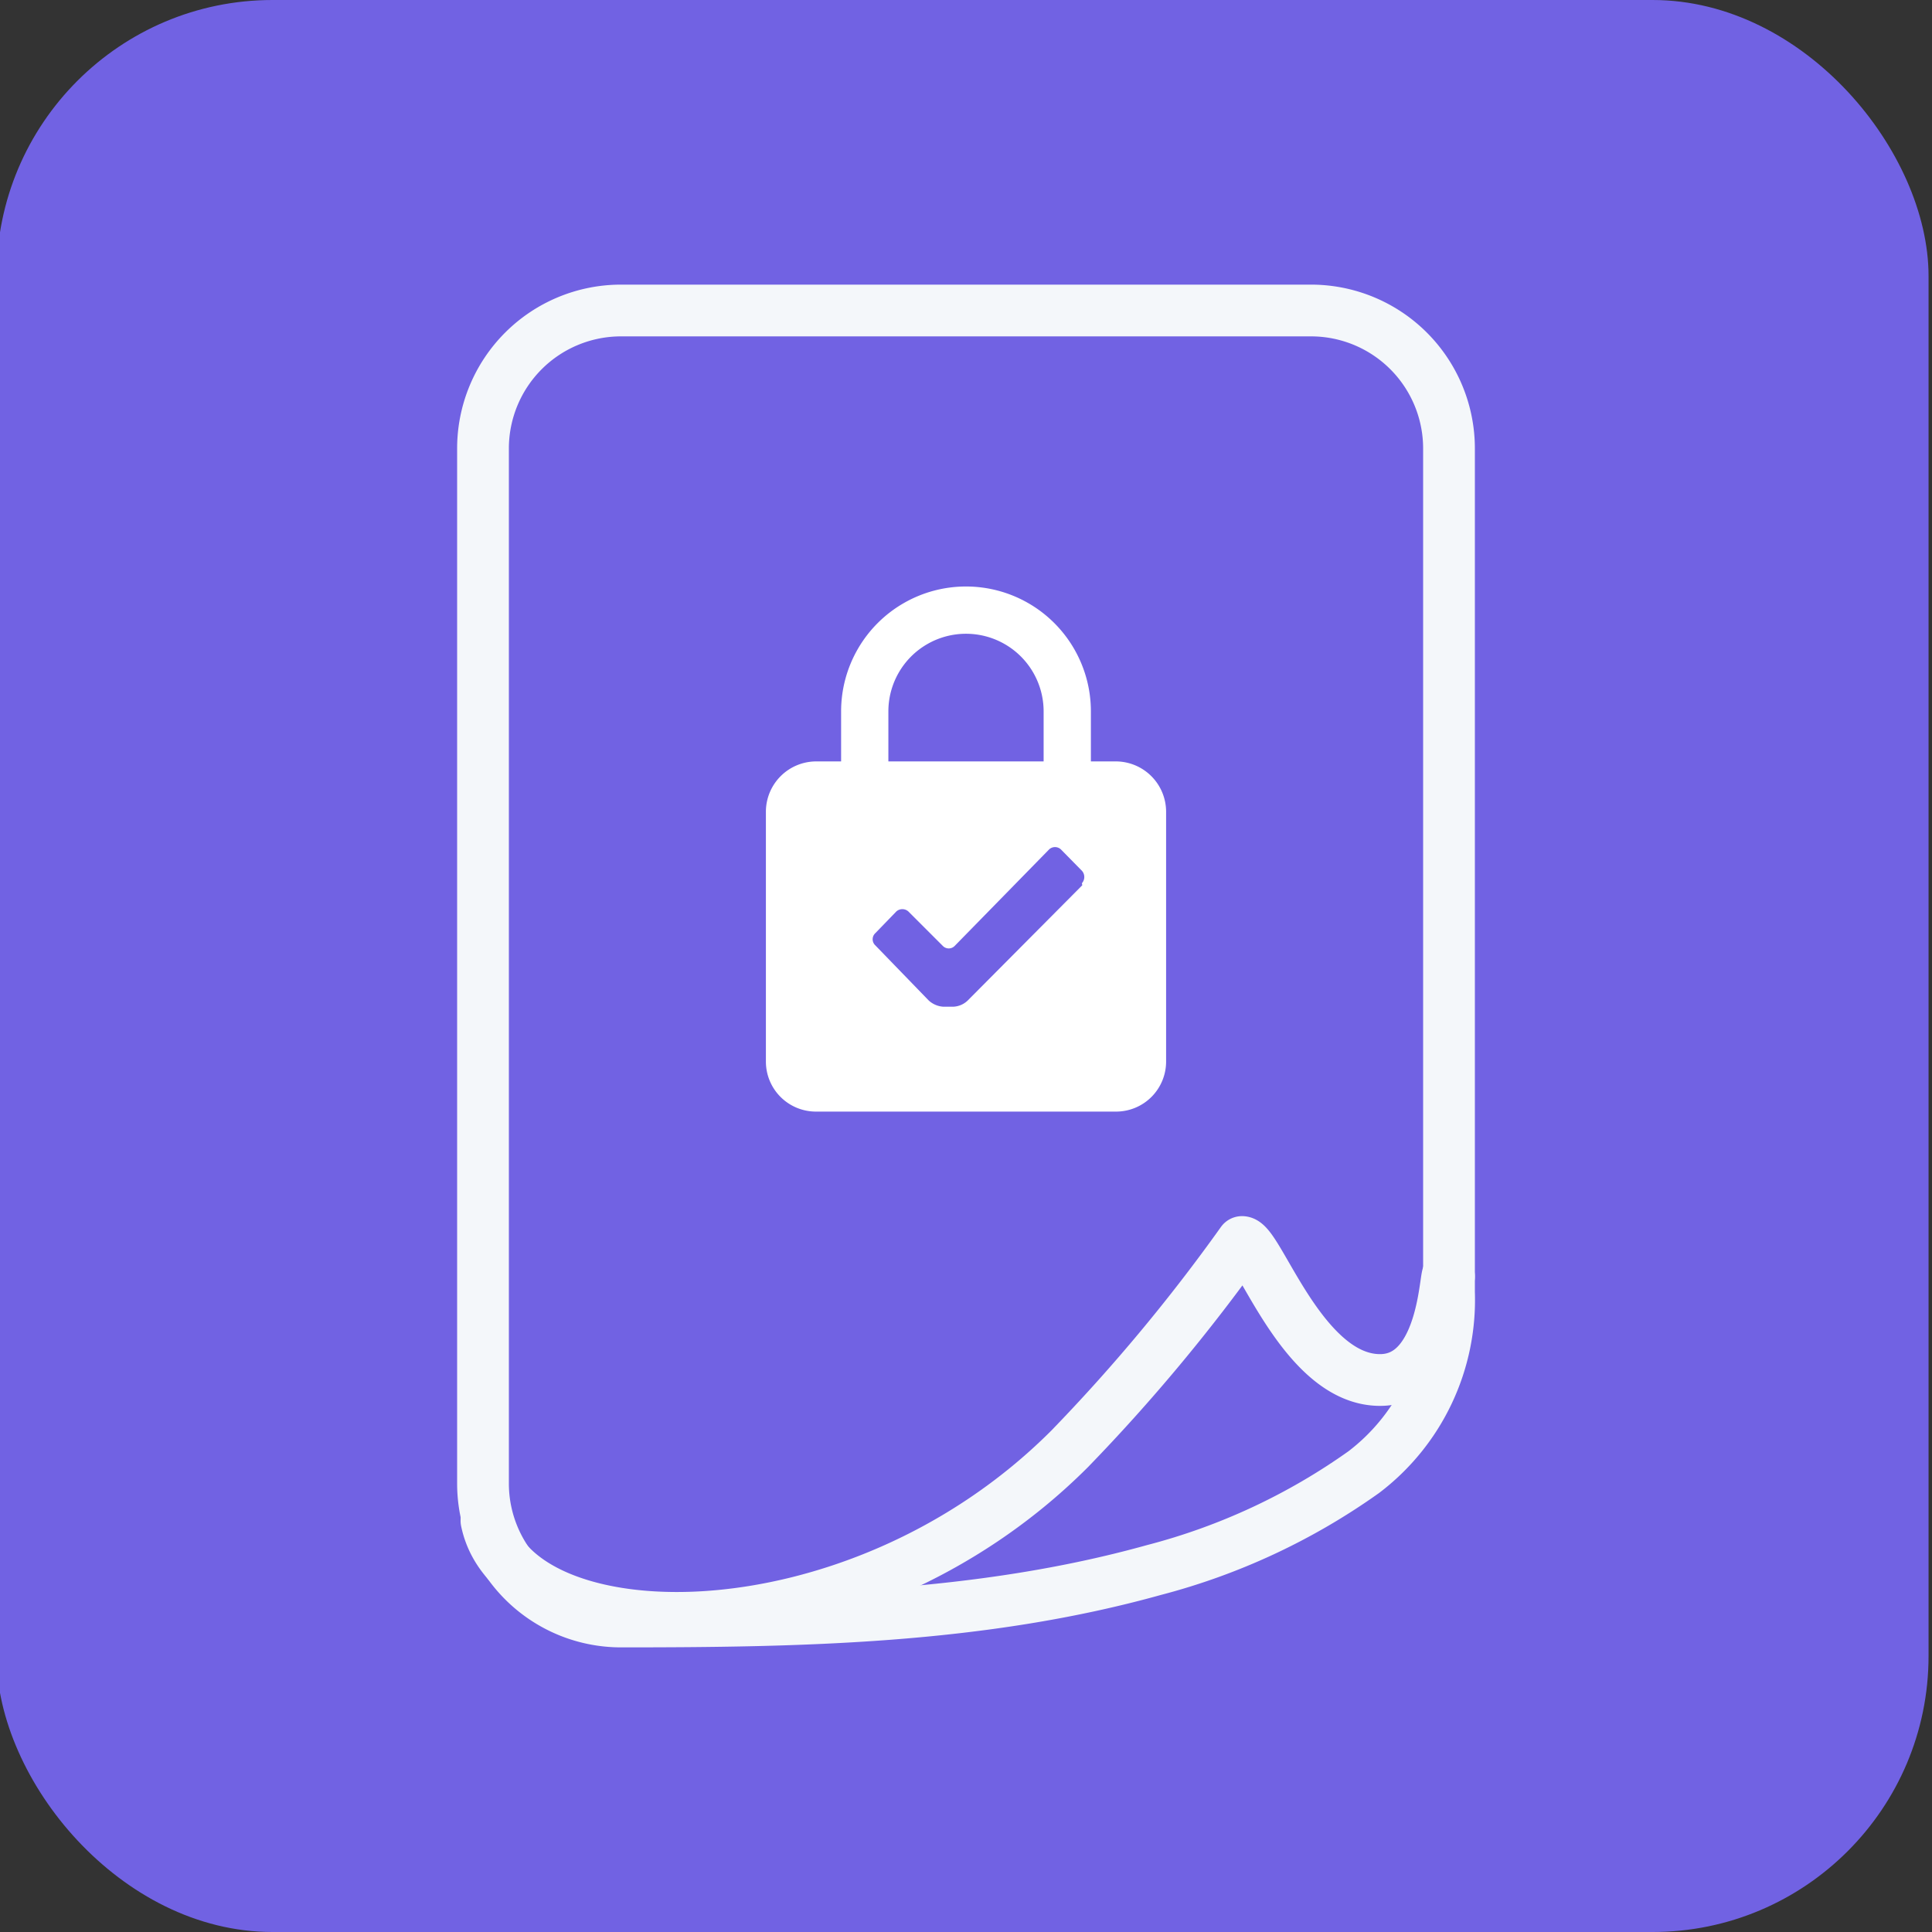
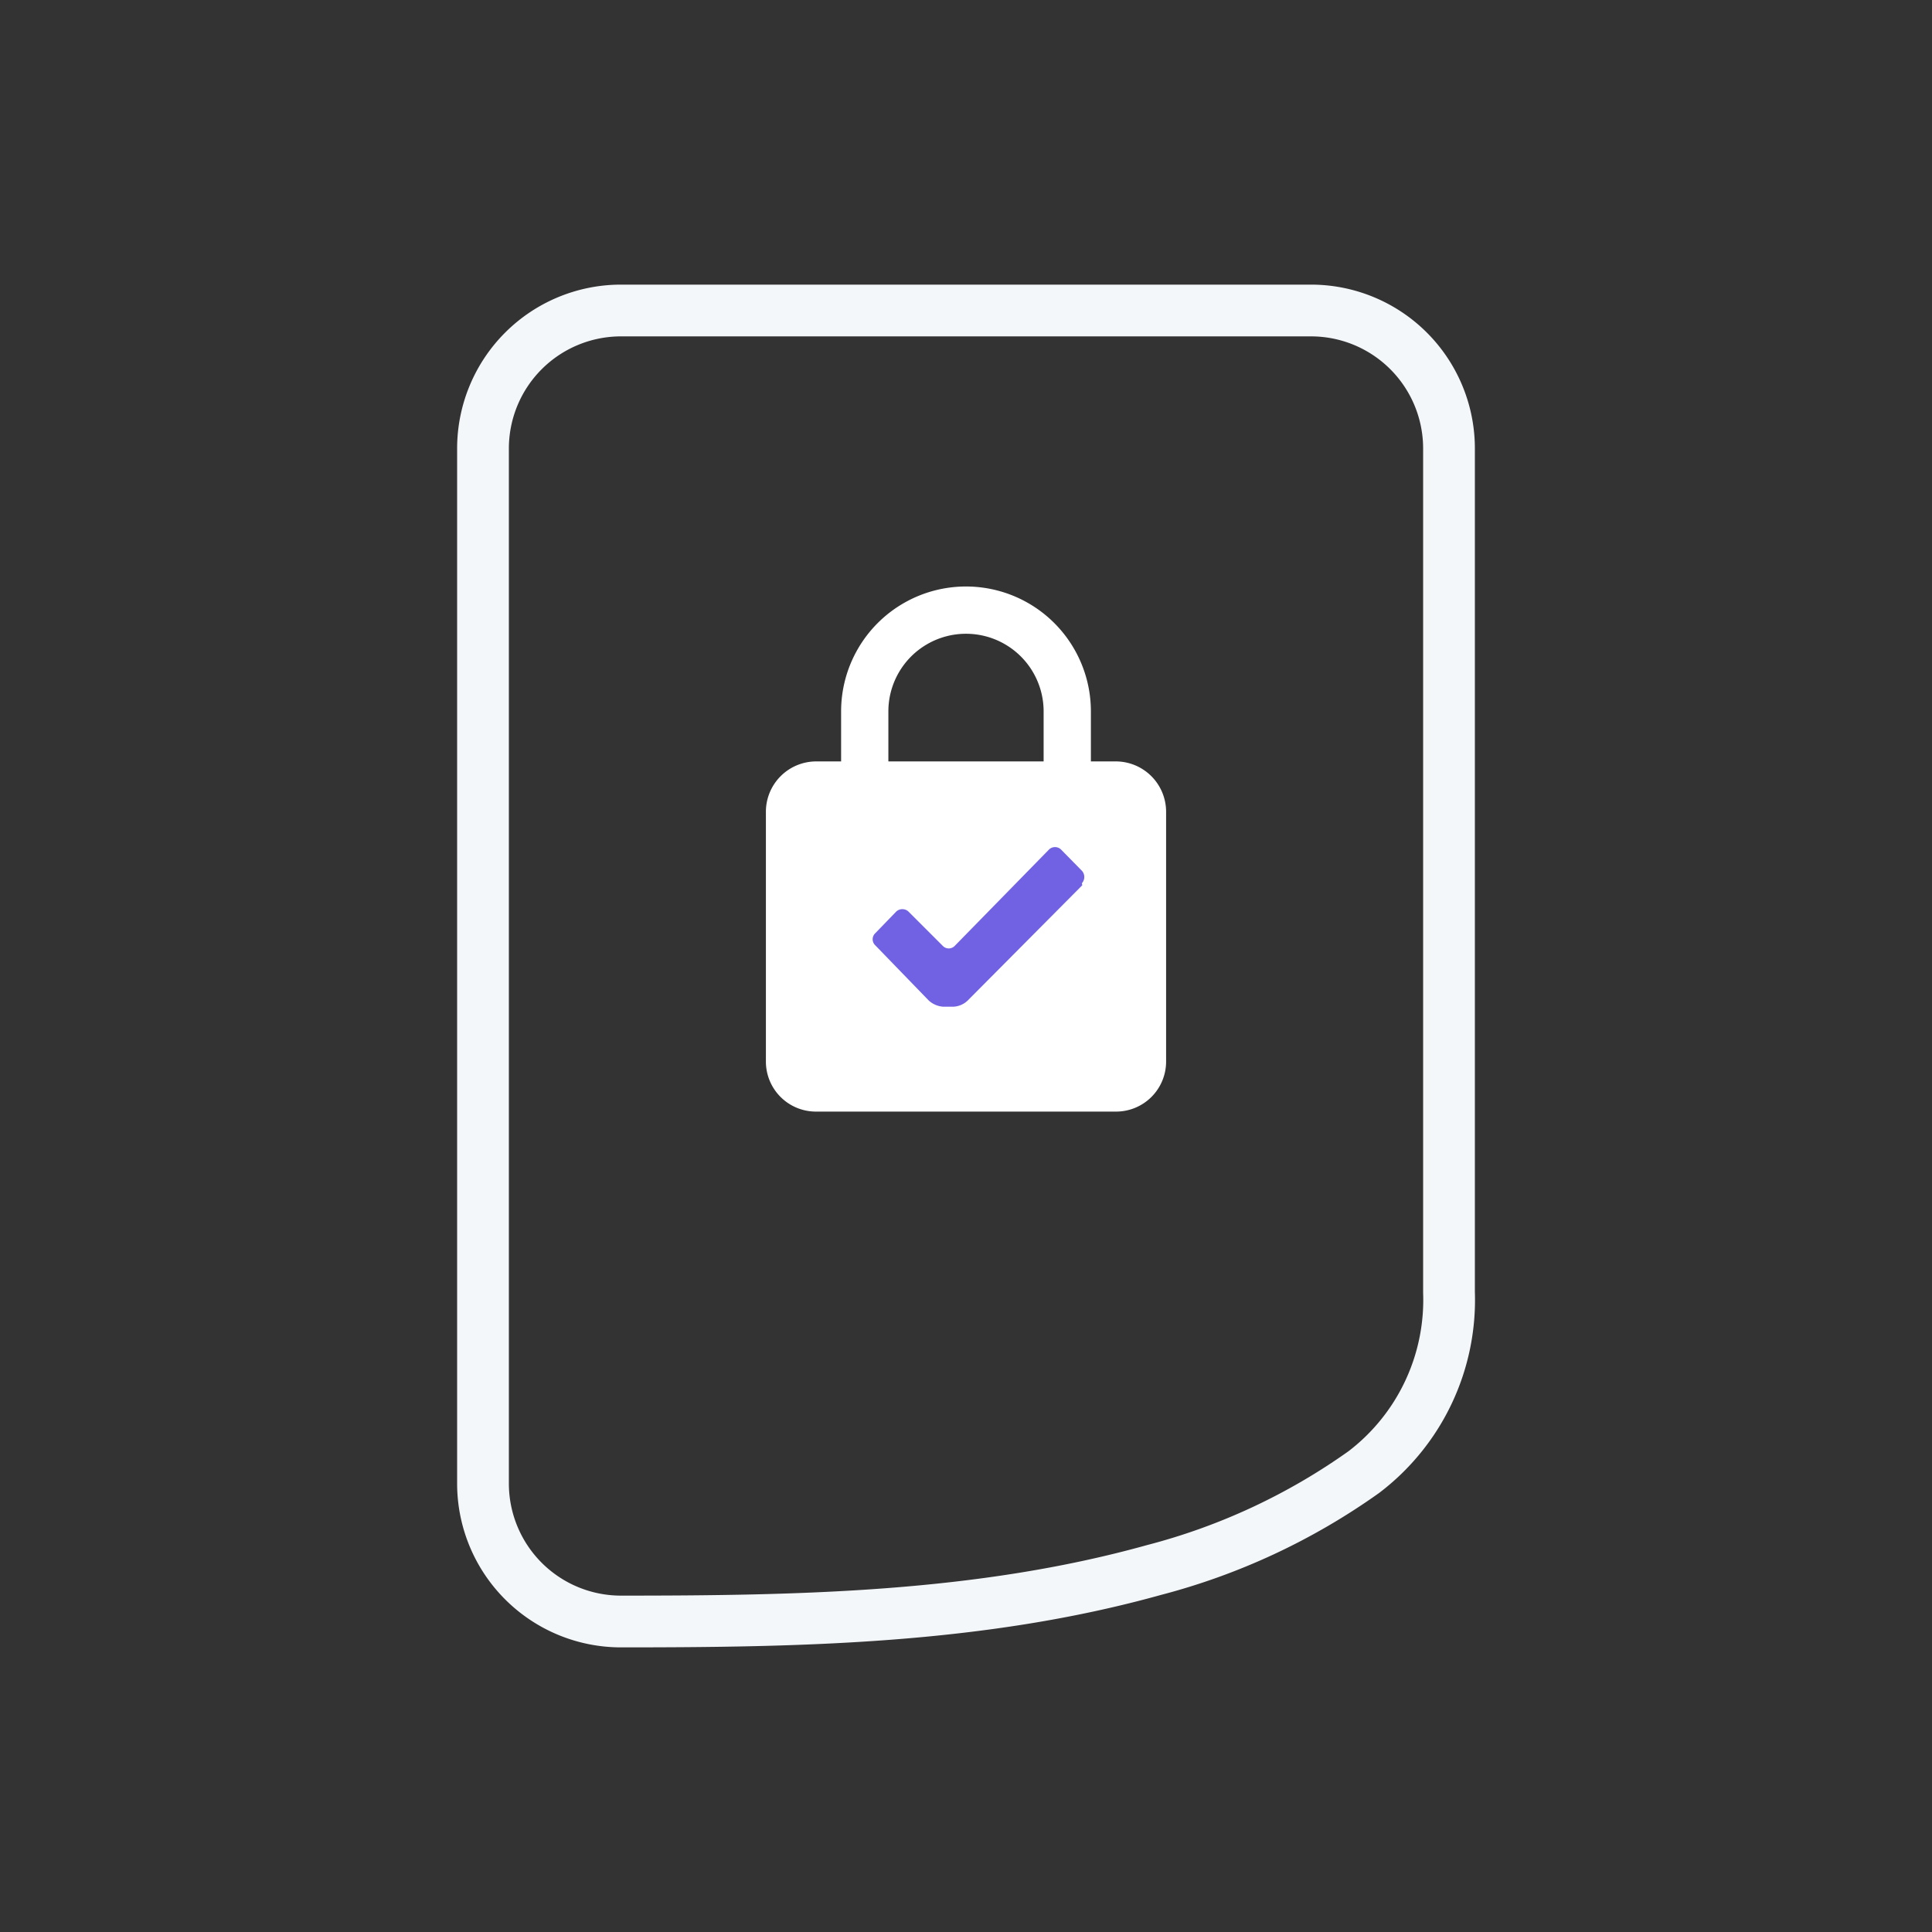
<svg xmlns="http://www.w3.org/2000/svg" viewBox="0 0 56 56">
  <rect x="0" y="0" width="56" height="56" fill="#333333" stroke="none" />
  <defs>
    <style>.cls-1{fill:#7162e3;}.cls-2{fill:none;stroke:#f4f7fa;stroke-linecap:round;stroke-linejoin:round;stroke-width:1.5px;}.cls-3{fill:#fff;}</style>
  </defs>
  <g id="Layer_2" data-name="Layer 2">
-     <rect class="cls-1" x="-0.1" width="56" height="56" rx="8" />
    <path class="cls-2" d="M42,13V37.46a6.27,6.27,0,0,1-2.47,5.21,18.54,18.54,0,0,1-6.09,2.84C28.41,46.91,23.18,47,18,47a4,4,0,0,1-4-4V13a4,4,0,0,1,4-4H38A4,4,0,0,1,42,13Z" />
-     <path class="cls-2" d="M14.1,44.08C14.9,48,24.72,48.28,31,42a51.79,51.79,0,0,0,5-6c.48,0,1.75,4,4,4,2,0,1.87-3.52,2-3" />
    <path id="Icon_material-lock" data-name="Icon material-lock" class="cls-3" d="M32.35,22.07h-.73V20.62a3.62,3.62,0,0,0-7.24,0v1.45h-.73a1.46,1.46,0,0,0-1.45,1.45v7.25a1.45,1.45,0,0,0,1.45,1.45h8.7a1.45,1.45,0,0,0,1.45-1.45V23.52A1.46,1.46,0,0,0,32.35,22.07Zm-2.1,0h-4.5V20.62a2.25,2.25,0,0,1,4.5,0h0Z" />
    <g id="Shape-path">
      <path class="cls-1" d="M31.37,25.66,28.05,29a.64.64,0,0,1-.42.18h-.29a.69.69,0,0,1-.42-.18l-1.55-1.6a.24.24,0,0,1,0-.35l.61-.63a.26.26,0,0,1,.35,0h0l1,1a.24.24,0,0,0,.34,0h0l2.74-2.8a.25.25,0,0,1,.34,0h0l.61.62a.27.27,0,0,1,0,.36Z" />
    </g>
  </g>
</svg>